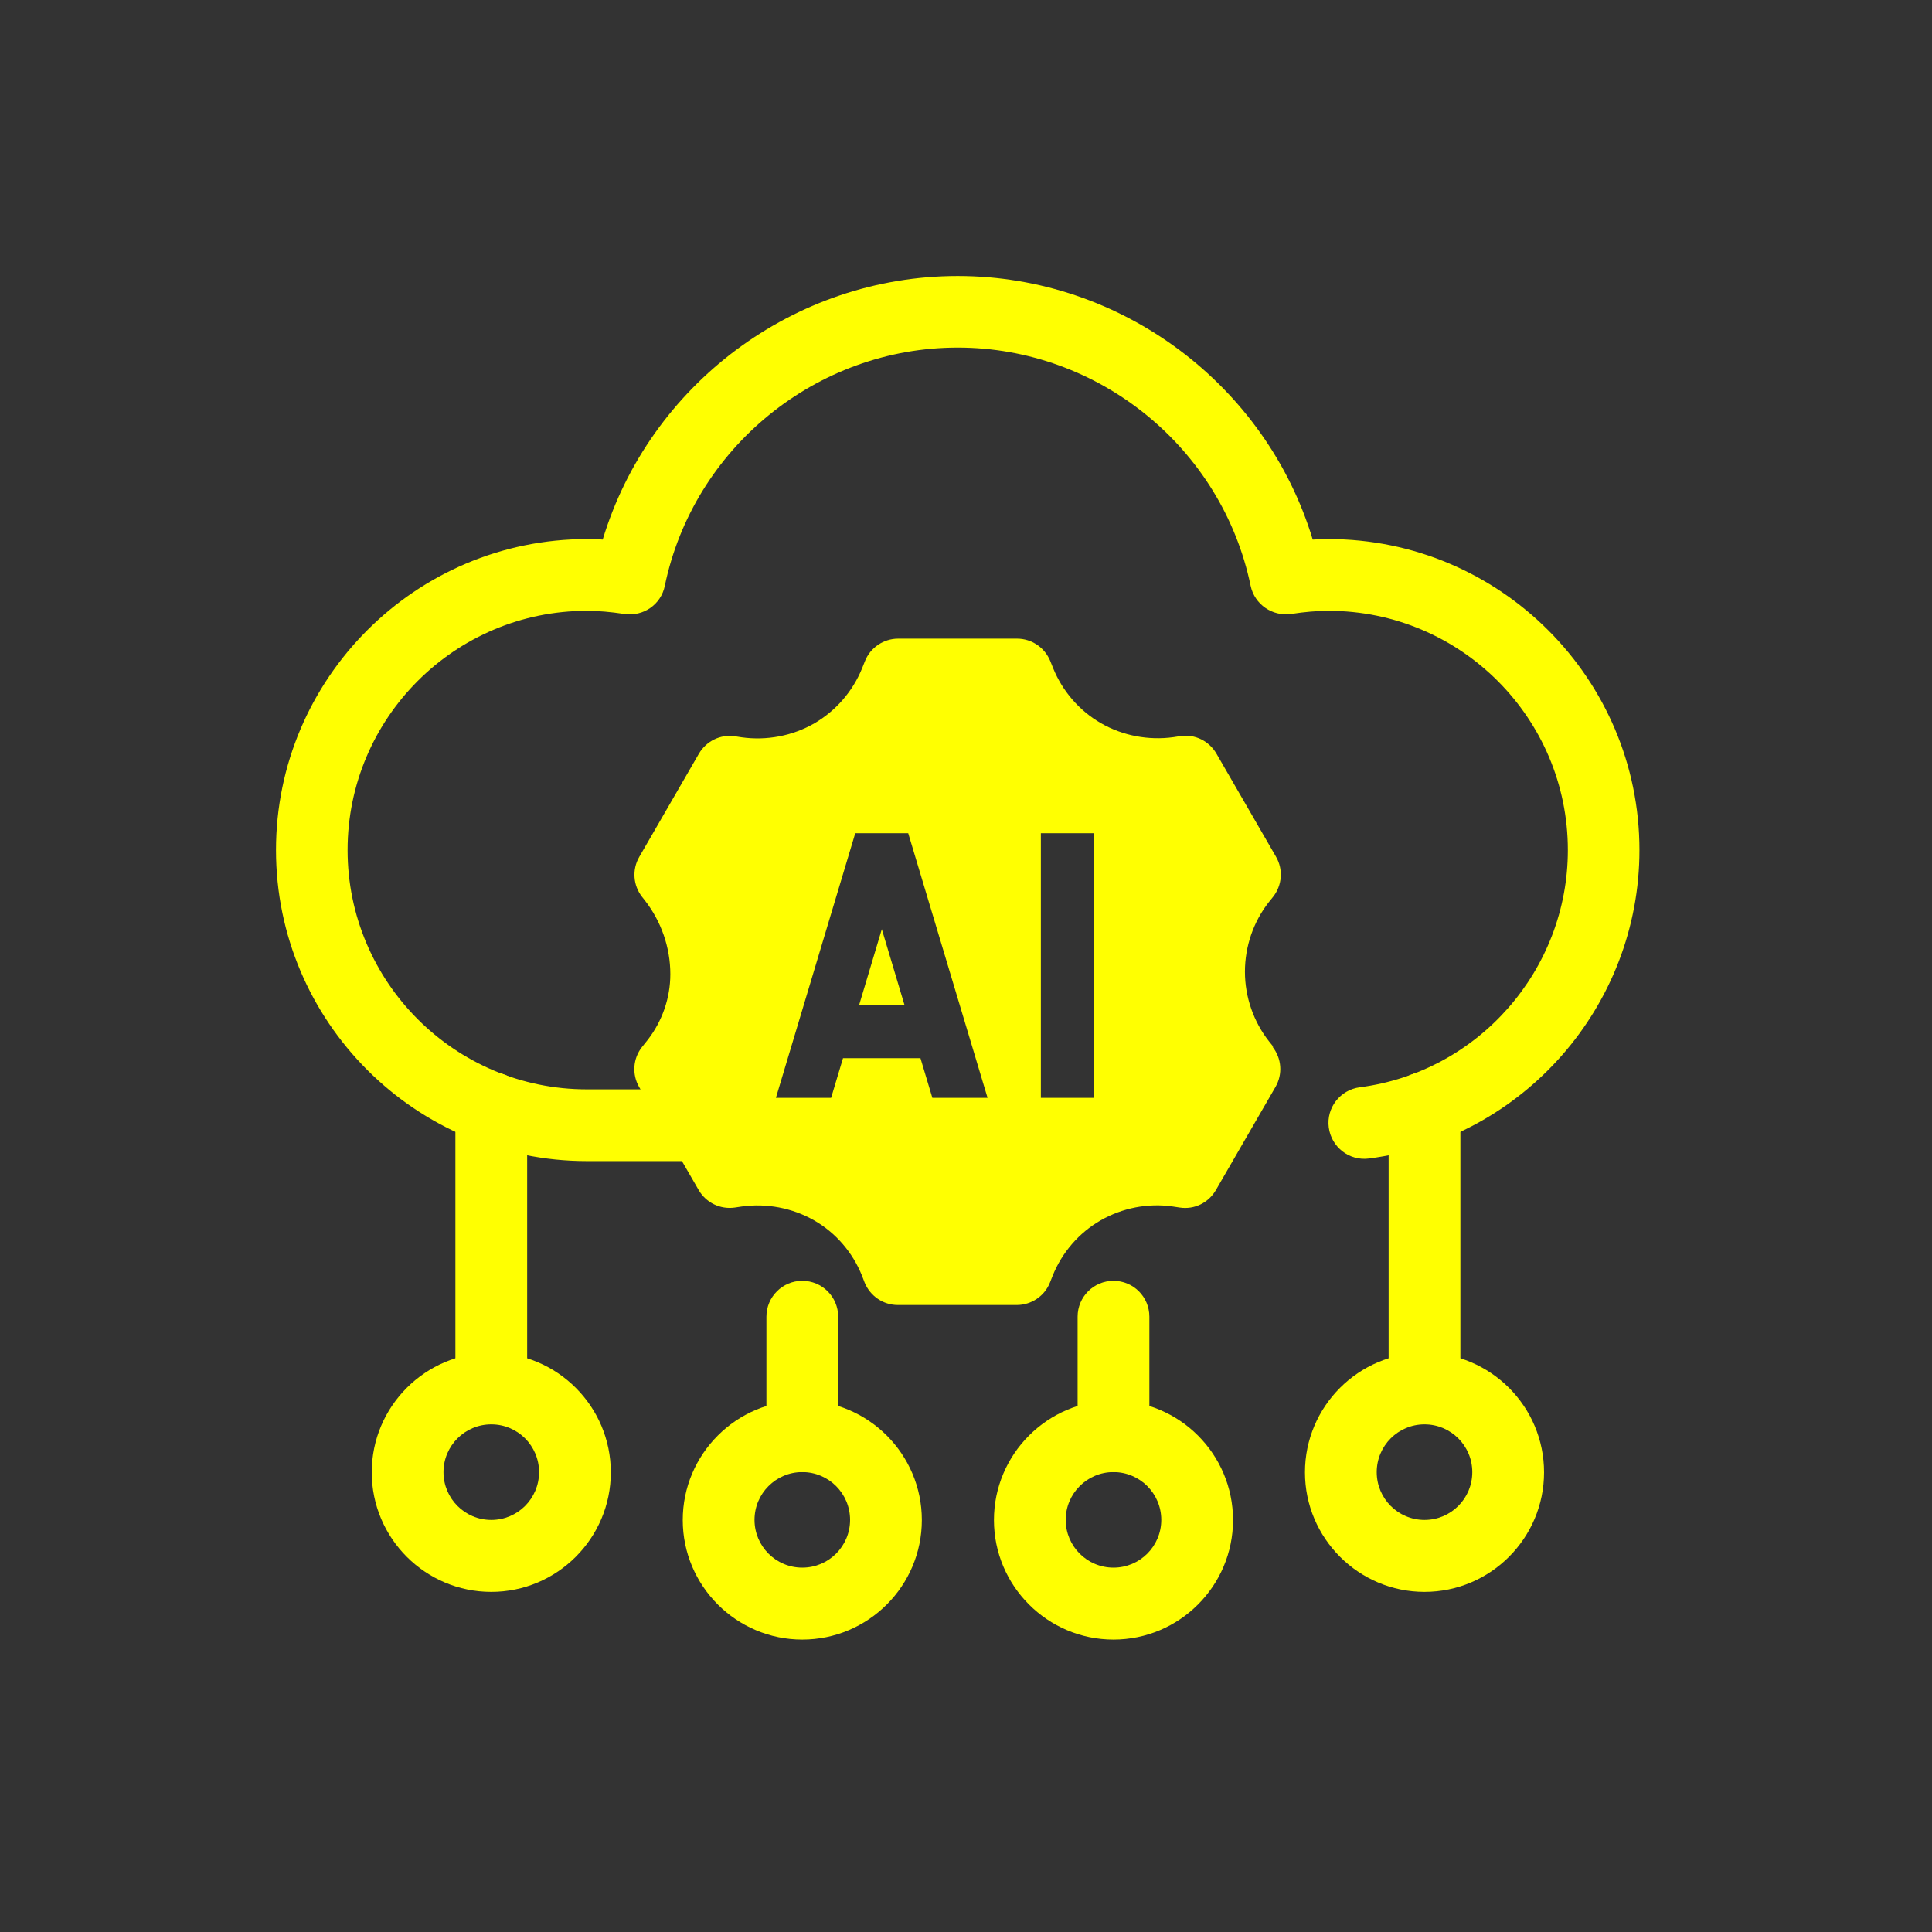
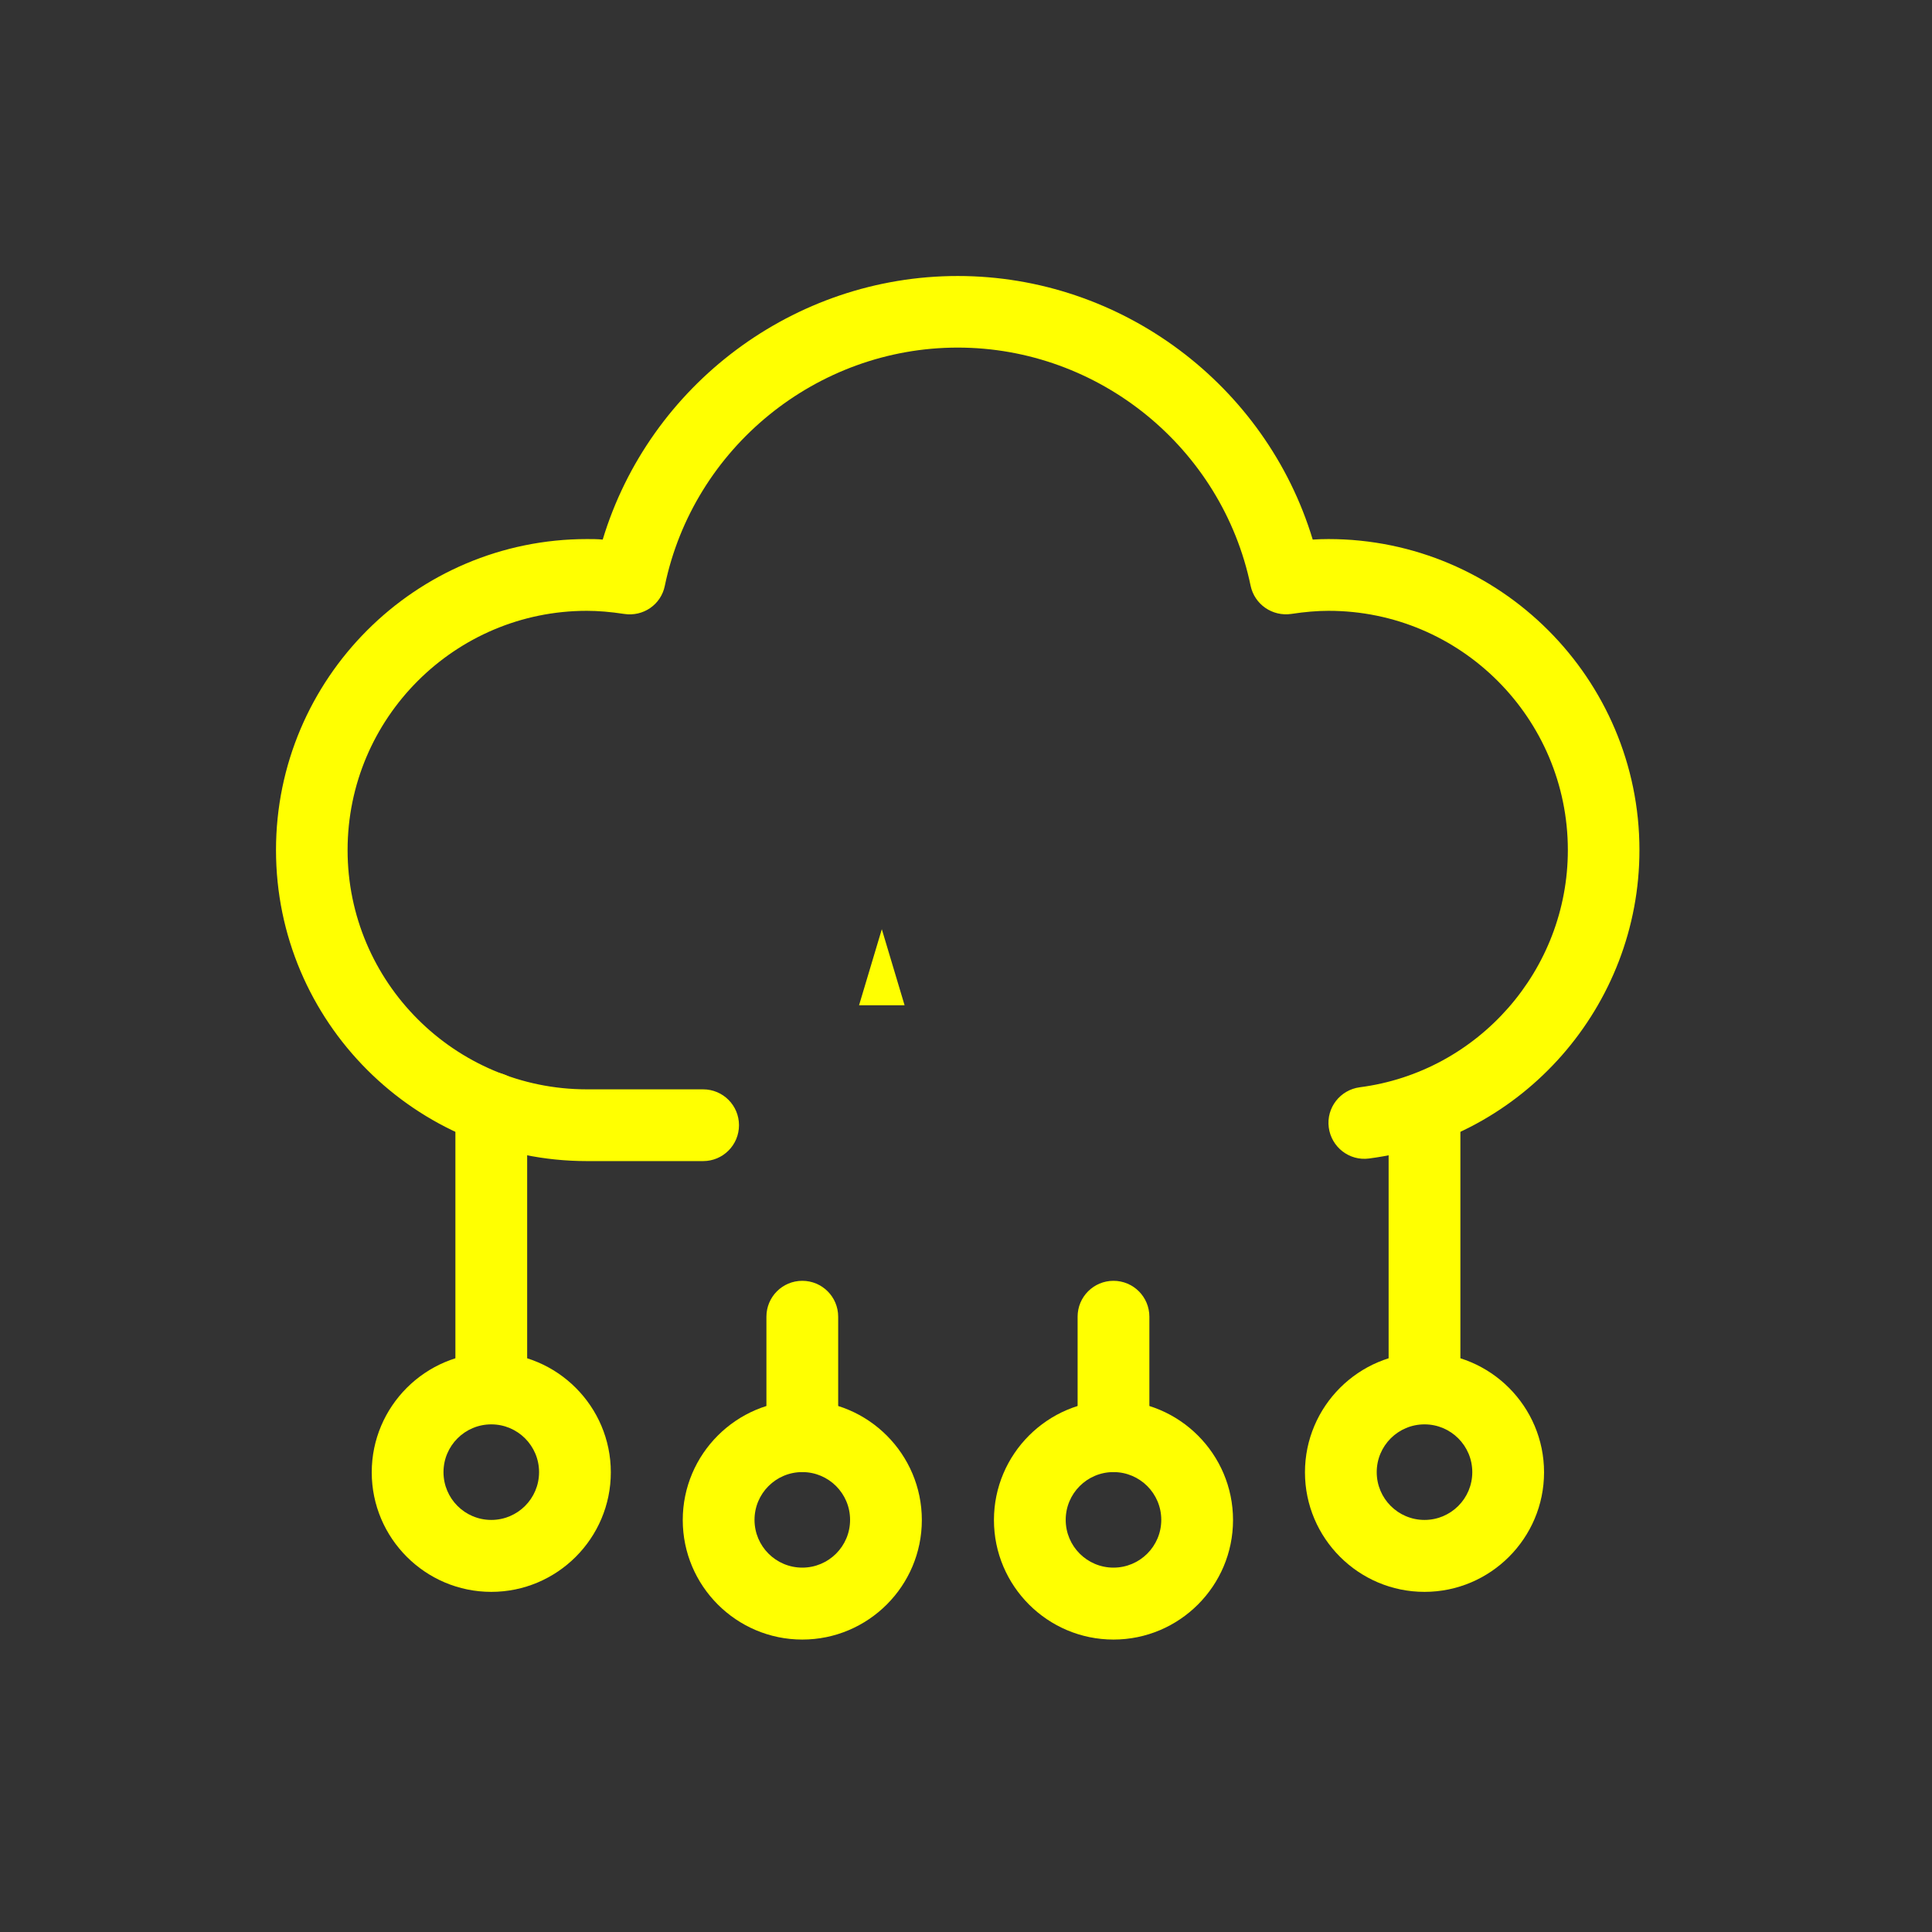
<svg xmlns="http://www.w3.org/2000/svg" width="112" height="112" viewBox="0 0 112 112" fill="none">
  <rect x="0" y="0" width="112" height="112" fill="#333333" stroke="none" />
  <path d="M46.51 95.047C42.69 95.047 39.58 91.938 39.58 88.118C39.58 84.297 42.69 81.188 46.51 81.188C50.33 81.188 53.44 84.297 53.44 88.118C53.44 91.938 50.33 95.047 46.51 95.047ZM46.51 85.338C44.98 85.338 43.74 86.578 43.74 88.108C43.74 89.638 44.98 90.877 46.51 90.877C48.04 90.877 49.28 89.638 49.28 88.108C49.28 86.578 48.04 85.338 46.51 85.338Z" fill="#FFFF01" />
  <path d="M64.55 95.047C60.73 95.047 57.62 91.938 57.62 88.118C57.62 84.297 60.73 81.188 64.55 81.188C68.37 81.188 71.48 84.297 71.48 88.118C71.48 91.938 68.37 95.047 64.55 95.047ZM64.55 85.338C63.02 85.338 61.78 86.578 61.78 88.108C61.78 89.638 63.02 90.877 64.55 90.877C66.08 90.877 67.32 89.638 67.32 88.108C67.32 86.578 66.08 85.338 64.55 85.338Z" fill="#FFFF01" />
  <path d="M46.51 85.34C45.36 85.34 44.43 84.41 44.43 83.26V76.33C44.43 75.18 45.36 74.25 46.51 74.25C47.66 74.25 48.59 75.18 48.59 76.33V83.26C48.59 84.41 47.66 85.34 46.51 85.34Z" fill="#FFFF01" />
  <path d="M64.55 85.34C63.4 85.34 62.47 84.41 62.47 83.26V76.33C62.47 75.18 63.4 74.25 64.55 74.25C65.7 74.25 66.63 75.18 66.63 76.33V83.26C66.63 84.41 65.7 85.34 64.55 85.34Z" fill="#FFFF01" />
  <path d="M40.77 67.31H34.03C24.09 67.31 16 59.22 16 49.28C16 39.34 24.09 31.25 34.03 31.25C34.33 31.25 34.63 31.25 34.94 31.28C37.65 22.32 46.02 16 55.52 16C65.02 16 73.39 22.32 76.1 31.28C76.41 31.26 76.71 31.25 77.01 31.25C86.95 31.25 95.04 39.34 95.04 49.28C95.04 58.31 88.3 66 79.36 67.16C78.22 67.31 77.18 66.5 77.03 65.36C76.88 64.22 77.69 63.18 78.83 63.03C85.7 62.14 90.89 56.23 90.89 49.28C90.89 41.63 84.67 35.41 77.02 35.41C76.35 35.41 75.65 35.47 74.86 35.59C73.76 35.75 72.73 35.04 72.5 33.96C70.84 25.96 63.7 20.15 55.52 20.15C47.34 20.15 40.2 25.96 38.54 33.96C38.32 35.05 37.29 35.76 36.18 35.59C35.39 35.47 34.68 35.41 34.02 35.41C26.37 35.41 20.15 41.63 20.15 49.28C20.15 56.93 26.37 63.15 34.02 63.15H40.76C41.91 63.15 42.84 64.08 42.84 65.23C42.84 66.38 41.91 67.31 40.76 67.31H40.77Z" fill="#FFFF01" />
  <path d="M28.48 82.568C27.33 82.568 26.4 81.638 26.4 80.488V64.228C26.4 63.078 27.33 62.148 28.48 62.148C29.63 62.148 30.56 63.078 30.56 64.228V80.488C30.56 81.638 29.63 82.568 28.48 82.568Z" fill="#FFFF01" />
  <path d="M28.48 92.282C24.66 92.282 21.55 89.172 21.55 85.352C21.55 81.532 24.66 78.422 28.48 78.422C32.3 78.422 35.41 81.532 35.41 85.352C35.41 89.172 32.3 92.282 28.48 92.282ZM28.48 82.572C26.95 82.572 25.71 83.812 25.71 85.342C25.71 86.872 26.95 88.112 28.48 88.112C30.01 88.112 31.25 86.872 31.25 85.342C31.25 83.812 30.01 82.572 28.48 82.572Z" fill="#FFFF01" />
-   <path d="M82.58 82.568C81.43 82.568 80.5 81.638 80.5 80.488V64.228C80.5 63.078 81.43 62.148 82.58 62.148C83.73 62.148 84.66 63.078 84.66 64.228V80.488C84.66 81.638 83.73 82.568 82.58 82.568Z" fill="#FFFF01" />
+   <path d="M82.58 82.568C81.43 82.568 80.5 81.638 80.5 80.488V64.228C83.73 62.148 84.66 63.078 84.66 64.228V80.488C84.66 81.638 83.73 82.568 82.58 82.568Z" fill="#FFFF01" />
  <path d="M82.58 92.282C78.76 92.282 75.65 89.172 75.65 85.352C75.65 81.532 78.76 78.422 82.58 78.422C86.4 78.422 89.51 81.532 89.51 85.352C89.51 89.172 86.4 92.282 82.58 92.282ZM82.58 82.572C81.05 82.572 79.81 83.812 79.81 85.342C79.81 86.872 81.05 88.112 82.58 88.112C84.11 88.112 85.35 86.872 85.35 85.342C85.35 83.812 84.11 82.572 82.58 82.572Z" fill="#FFFF01" />
  <path d="M49.8 58.277H52.44L51.12 53.867L49.8 58.277Z" fill="#FFFF01" />
-   <path d="M73.81 60.673L73.57 60.373C72.67 59.233 72.17 57.793 72.17 56.333C72.17 54.873 72.66 53.433 73.56 52.293L73.8 51.993C74.33 51.323 74.4 50.403 73.97 49.663L70.52 43.693C70.09 42.953 69.27 42.543 68.42 42.673L68.03 42.733C66.58 42.933 65.09 42.653 63.82 41.923C62.57 41.203 61.59 40.063 61.05 38.733L60.89 38.333C60.57 37.543 59.81 37.023 58.96 37.023H52.07C51.22 37.023 50.45 37.543 50.14 38.333L49.98 38.733C49.44 40.073 48.46 41.203 47.21 41.933C45.94 42.663 44.45 42.943 43 42.743L42.61 42.683C41.76 42.553 40.94 42.963 40.51 43.703L37.06 49.673C36.63 50.413 36.7 51.333 37.23 52.003L37.38 52.193C38.33 53.413 38.86 54.923 38.86 56.473C38.86 57.853 38.39 59.203 37.54 60.293L37.22 60.693C36.69 61.363 36.63 62.283 37.05 63.013L40.5 68.983C40.93 69.723 41.75 70.123 42.6 70.003L43 69.943C44.44 69.743 45.93 70.023 47.19 70.743C48.45 71.463 49.43 72.603 49.97 73.953L50.12 74.343C50.44 75.133 51.2 75.653 52.05 75.653H58.94C59.79 75.653 60.56 75.133 60.87 74.343L61.02 73.963C61.56 72.613 62.55 71.463 63.81 70.743C65.07 70.023 66.55 69.733 67.99 69.943L68.39 70.003C69.25 70.133 70.06 69.723 70.49 68.983L73.94 63.013C74.37 62.273 74.3 61.353 73.77 60.683L73.81 60.673ZM54.05 63.643L53.36 61.343H48.87L48.18 63.643H44.98L49.58 48.303H52.65L57.25 63.643H54.04H54.05ZM63.41 63.643H60.34V48.303H63.41V63.643Z" fill="#FFFF01" />
</svg>